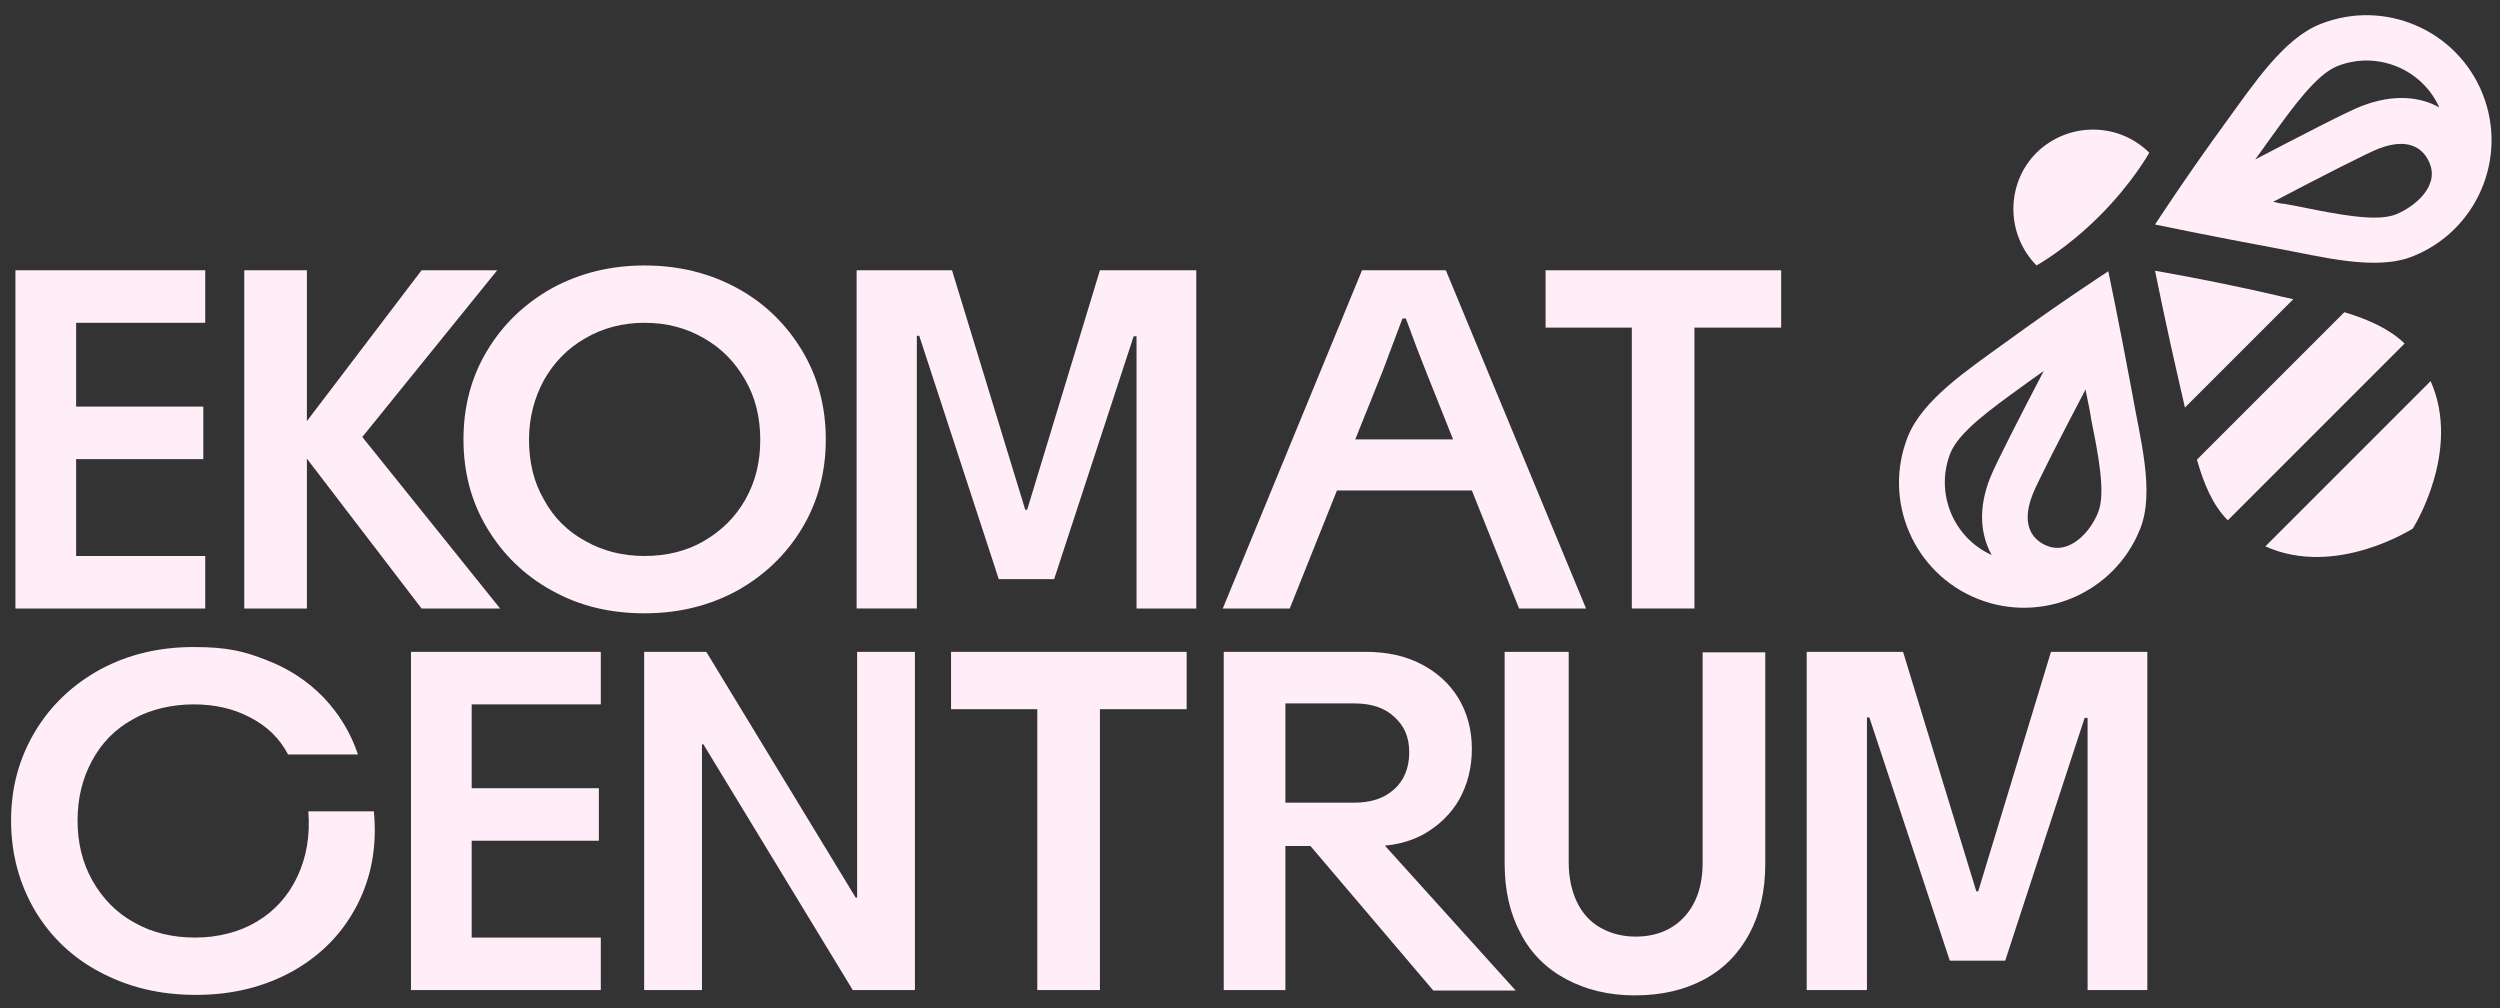
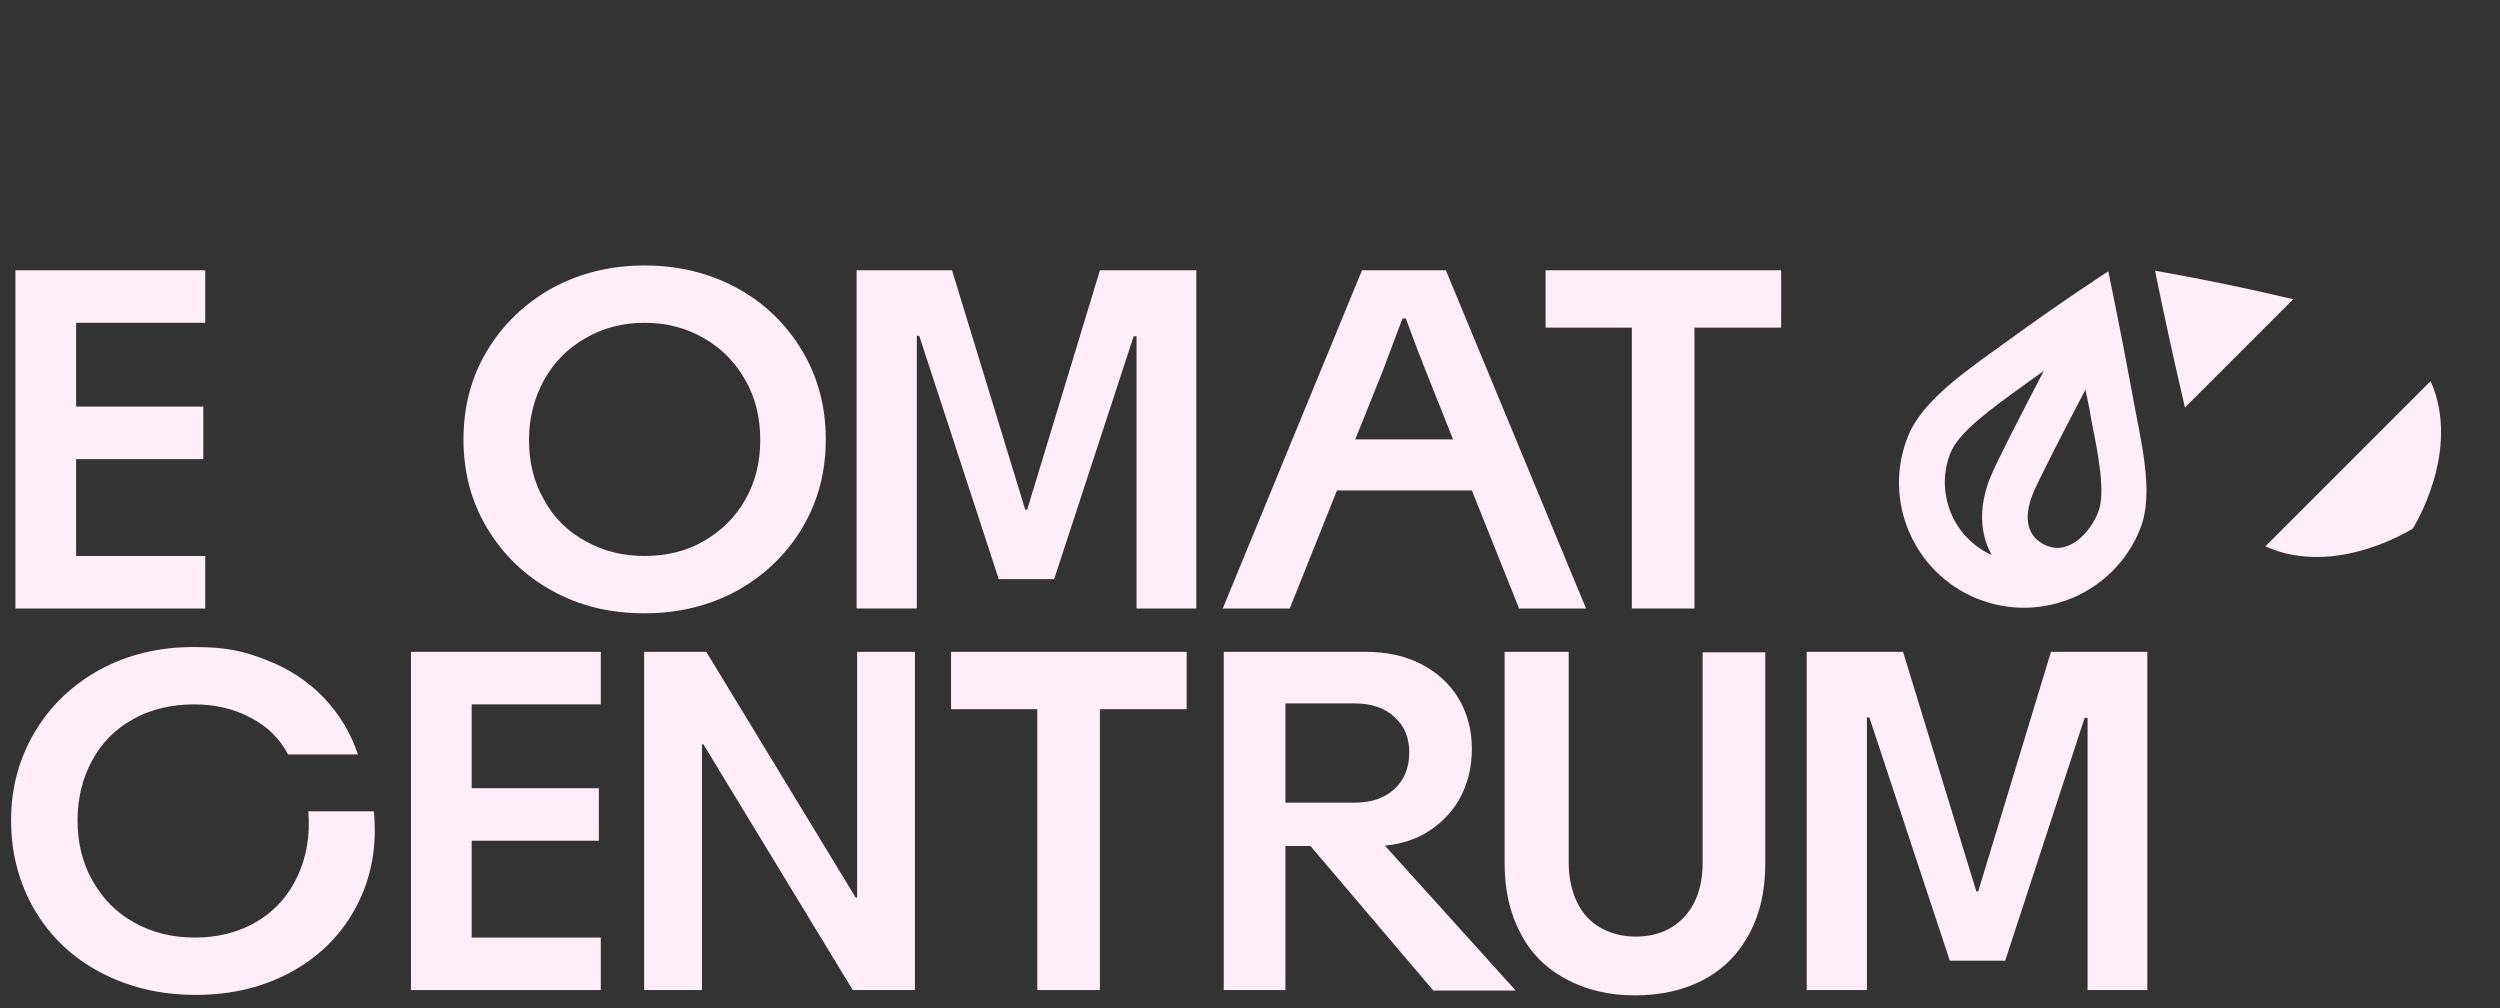
<svg xmlns="http://www.w3.org/2000/svg" viewBox="0 0 518.9 209.3">
  <rect x="0" y="0" width="518.9" height="209.3" fill="#333333" stroke="none" />
  <defs>
    <style>      .cls-1 {        fill: #ffeef7;      }    </style>
  </defs>
  <g>
    <g id="Lager_1">
      <g id="Lager_1-2" data-name="Lager_1">
        <g>
          <g>
            <path class="cls-1" d="M3.2,56.1h39.4v10.9H15.8v17.4h26.4v10.9H15.8v20.1h26.8v10.9H3.2V56.1h0Z" />
-             <path class="cls-1" d="M50.7,56.1h13v31.3h0l23.8-31.3h15.7l-28,34.6,28.6,35.6h-16.3l-23.8-31.1h0v31.1h-13V56.1h0Z" />
            <path class="cls-1" d="M114.6,122.6c-5.7-3.1-10.2-7.5-13.5-13s-4.9-11.6-4.9-18.4,1.6-12.9,4.9-18.4,7.8-9.8,13.5-13c5.7-3.1,12.1-4.7,19.2-4.7s13.5,1.6,19.2,4.7c5.7,3.1,10.2,7.5,13.5,13s4.9,11.7,4.9,18.4-1.6,12.9-4.9,18.4-7.8,9.8-13.5,13c-5.7,3.1-12.1,4.7-19.2,4.7s-13.5-1.5-19.2-4.7ZM146.1,112.3c3.6-2.1,6.5-4.9,8.6-8.6s3.1-7.8,3.1-12.4-1-8.8-3.1-12.4c-2.1-3.7-4.9-6.6-8.6-8.7-3.6-2.1-7.7-3.2-12.3-3.2s-8.7,1.1-12.3,3.2c-3.7,2.1-6.5,5-8.6,8.7-2,3.7-3.1,7.8-3.1,12.4s1,8.8,3.1,12.4c2,3.7,4.9,6.6,8.6,8.6,3.7,2.1,7.8,3.1,12.3,3.1s8.7-1,12.3-3.1Z" />
            <path class="cls-1" d="M177.6,56.1h20l15.2,49.7h.4l15.1-49.7h20v70.2h-12.4v-56.5h-.6c0,0-16.5,50.4-16.5,50.4h-11.5l-16.5-50.5h-.5v56.6h-12.5V56.1h-.2Z" />
            <path class="cls-1" d="M282.7,56.1h17.4l29.1,70.2h-13.9l-9.8-24.5h-28l-9.8,24.5h-13.9l28.9-70.2h0ZM301.6,91.2l-5.7-14.3-1.8-4.6-2.3-6.2h-.7c-1,2.7-2.4,6.3-4.1,10.9l-5.7,14.2h20.3Z" />
            <path class="cls-1" d="M338.8,68h-18v-11.9h48.9v11.9h-18v58.3h-13v-58.3h.1Z" />
            <path class="cls-1" d="M20.8,201.8c-5.9-3.1-10.4-7.5-13.6-12.9-3.2-5.5-4.9-11.7-4.9-18.6s1.7-13,5-18.5c3.3-5.5,7.9-9.8,13.6-12.9,5.8-3.1,12.2-4.6,19.3-4.6s10.5.9,15.1,2.7c4.7,1.8,8.6,4.4,11.9,7.8,3.2,3.4,5.6,7.3,7.1,11.8h-14.5c-1.8-3.4-4.4-5.9-7.9-7.7-3.4-1.8-7.3-2.7-11.7-2.7s-9,1-12.6,3.1c-3.7,2-6.5,4.9-8.5,8.6s-3,7.8-3,12.4,1,8.8,3.1,12.5,5,6.7,8.7,8.7c3.7,2.1,7.9,3.1,12.6,3.1s9.1-1.1,12.8-3.3,6.5-5.3,8.4-9.3,2.7-8.5,2.3-13.6h13.6c.7,7.2-.5,13.7-3.5,19.5s-7.4,10.3-13.2,13.6c-5.9,3.3-12.6,5-20.2,5s-14-1.6-19.9-4.7h0Z" />
            <path class="cls-1" d="M85.3,135.3h39.4v10.9h-26.8v17.4h26.4v10.9h-26.4v20.1h26.8v10.9h-39.4v-70.2h0Z" />
            <path class="cls-1" d="M133.7,135.3h12.9l31,51h.3v-51h12v70.2h-12.9l-31-51h-.3v51h-12v-70.2Z" />
            <path class="cls-1" d="M215.4,147.2h-18v-11.9h48.9v11.9h-18v58.3h-13v-58.3h.1Z" />
            <path class="cls-1" d="M254,135.3h29.5c4.3,0,8.1.8,11.4,2.5s5.9,4,7.8,7.1c1.8,3,2.8,6.5,2.8,10.5s-.9,7.4-2.6,10.5c-1.7,3-4.2,5.4-7.3,7.2-3.1,1.7-6.7,2.6-10.9,2.5h-4.5l3.8-3.9,30.6,33.9h-17.1l-25.5-30h-5.2v29.9h-12.8v-70.2h0ZM289.4,163.8c2-1.8,3.1-4.4,3.1-7.6s-1-5.5-3.1-7.4c-2-1.9-4.8-2.8-8.3-2.8h-14.3v20.6h14.3c3.5,0,6.2-.9,8.3-2.8Z" />
            <path class="cls-1" d="M325,203.2c-4.1-2.2-7.3-5.4-9.4-9.5-2.2-4.1-3.3-8.9-3.3-14.5v-43.9h13.3v43.7c0,3.1.6,5.9,1.7,8.2s2.7,4.1,4.8,5.3c2.1,1.2,4.5,1.9,7.4,1.9,4.2,0,7.6-1.4,10.1-4.1s3.8-6.5,3.8-11.2v-43.7h13v43.9c0,5.6-1.1,10.4-3.3,14.5s-5.3,7.3-9.4,9.5-8.9,3.3-14.4,3.3-10.2-1.2-14.3-3.4h0Z" />
            <path class="cls-1" d="M375,135.3h20l15.2,49.7h.4l15.1-49.7h20v70.2h-12.4v-56.5h-.6c0-.1-16.5,50.4-16.5,50.4h-11.5l-16.7-50.5h-.5v56.6h-12.5v-70.2Z" />
          </g>
          <g>
            <g>
-               <path class="cls-1" d="M461.9,25.5c-8.1,11.1-14.6,21.1-14.6,21.1,0,0,11.5,2.4,25,4.9,9.8,1.8,20.8,4.8,28.5,1.7,13.3-5.3,19.8-20.4,14.5-33.7s-20.4-19.8-33.7-14.5c-7.6,3-13.8,12.4-19.7,20.5h0ZM497.3,44.5c-4,1.6-12,0-19-1.4-1.5-.3-2.9-.6-4.3-.8-.7,0-1.4-.3-2.2-.4,9.5-5,19.5-10.1,21.8-11,7.1-2.8,9.8.7,10.7,3,2,4.8-3.1,9-7,10.6ZM506.3,22.3c-4.1-2.3-9.6-2.8-16.1-.3-2.9,1.1-13.5,6.6-22.1,11.1,1.6-2.2,3-4.2,3.3-4.6,4.4-6.1,9.4-13.1,13.8-14.8,8.2-3.2,17.5.6,21.1,8.6h0Z" />
              <path class="cls-1" d="M396,90.6c-5.3,13.3,1.2,28.4,14.5,33.7s28.4-1.2,33.7-14.5c3.1-7.7,0-18.7-1.7-28.5-2.5-13.5-4.9-25-4.9-25,0,0-10,6.5-21.1,14.6-8,5.8-17.4,12-20.5,19.7ZM424.9,113.3c-2.3-.9-5.8-3.6-3-10.7.9-2.3,6-12.3,11-21.8,0,.7.3,1.4.4,2.2.3,1.4.6,2.9.8,4.3,1.4,7,3,15,1.4,19-1.5,3.9-5.8,8.9-10.6,7h0ZM404.8,94.1c1.7-4.4,8.7-9.4,14.8-13.8.4-.3,2.3-1.7,4.6-3.3-4.5,8.6-10,19.3-11.1,22.1-2.6,6.5-2,12,.3,16.1-8-3.6-11.8-12.9-8.6-21.1h0Z" />
            </g>
            <g>
              <path class="cls-1" d="M472.5,61.3c-13.4-3.1-25.2-5.1-25.2-5.1,0,0,2.3,11.5,5.4,24.9.3,1.1.5,2.3.8,3.5l22.5-22.5c-1.2-.3-2.4-.5-3.5-.8h0Z" />
-               <path class="cls-1" d="M486.6,64.8l-30.6,30.6c1.4,5,3.3,9.5,6.4,12.6l36.7-36.7c-3.1-3-7.5-5-12.5-6.5Z" />
              <path class="cls-1" d="M500.8,109.7s10.2-16,3.7-30.6l-34.3,34.3c14.6,6.6,30.6-3.7,30.6-3.7h0Z" />
            </g>
-             <path class="cls-1" d="M435.8,44.8c6.9-6.9,10.3-13.1,10.3-13.1-6.4-6.4-16.9-6.4-23.4,0-6.4,6.4-6.4,16.9,0,23.4,0,0,6.2-3.4,13.1-10.3Z" />
          </g>
        </g>
      </g>
    </g>
  </g>
</svg>